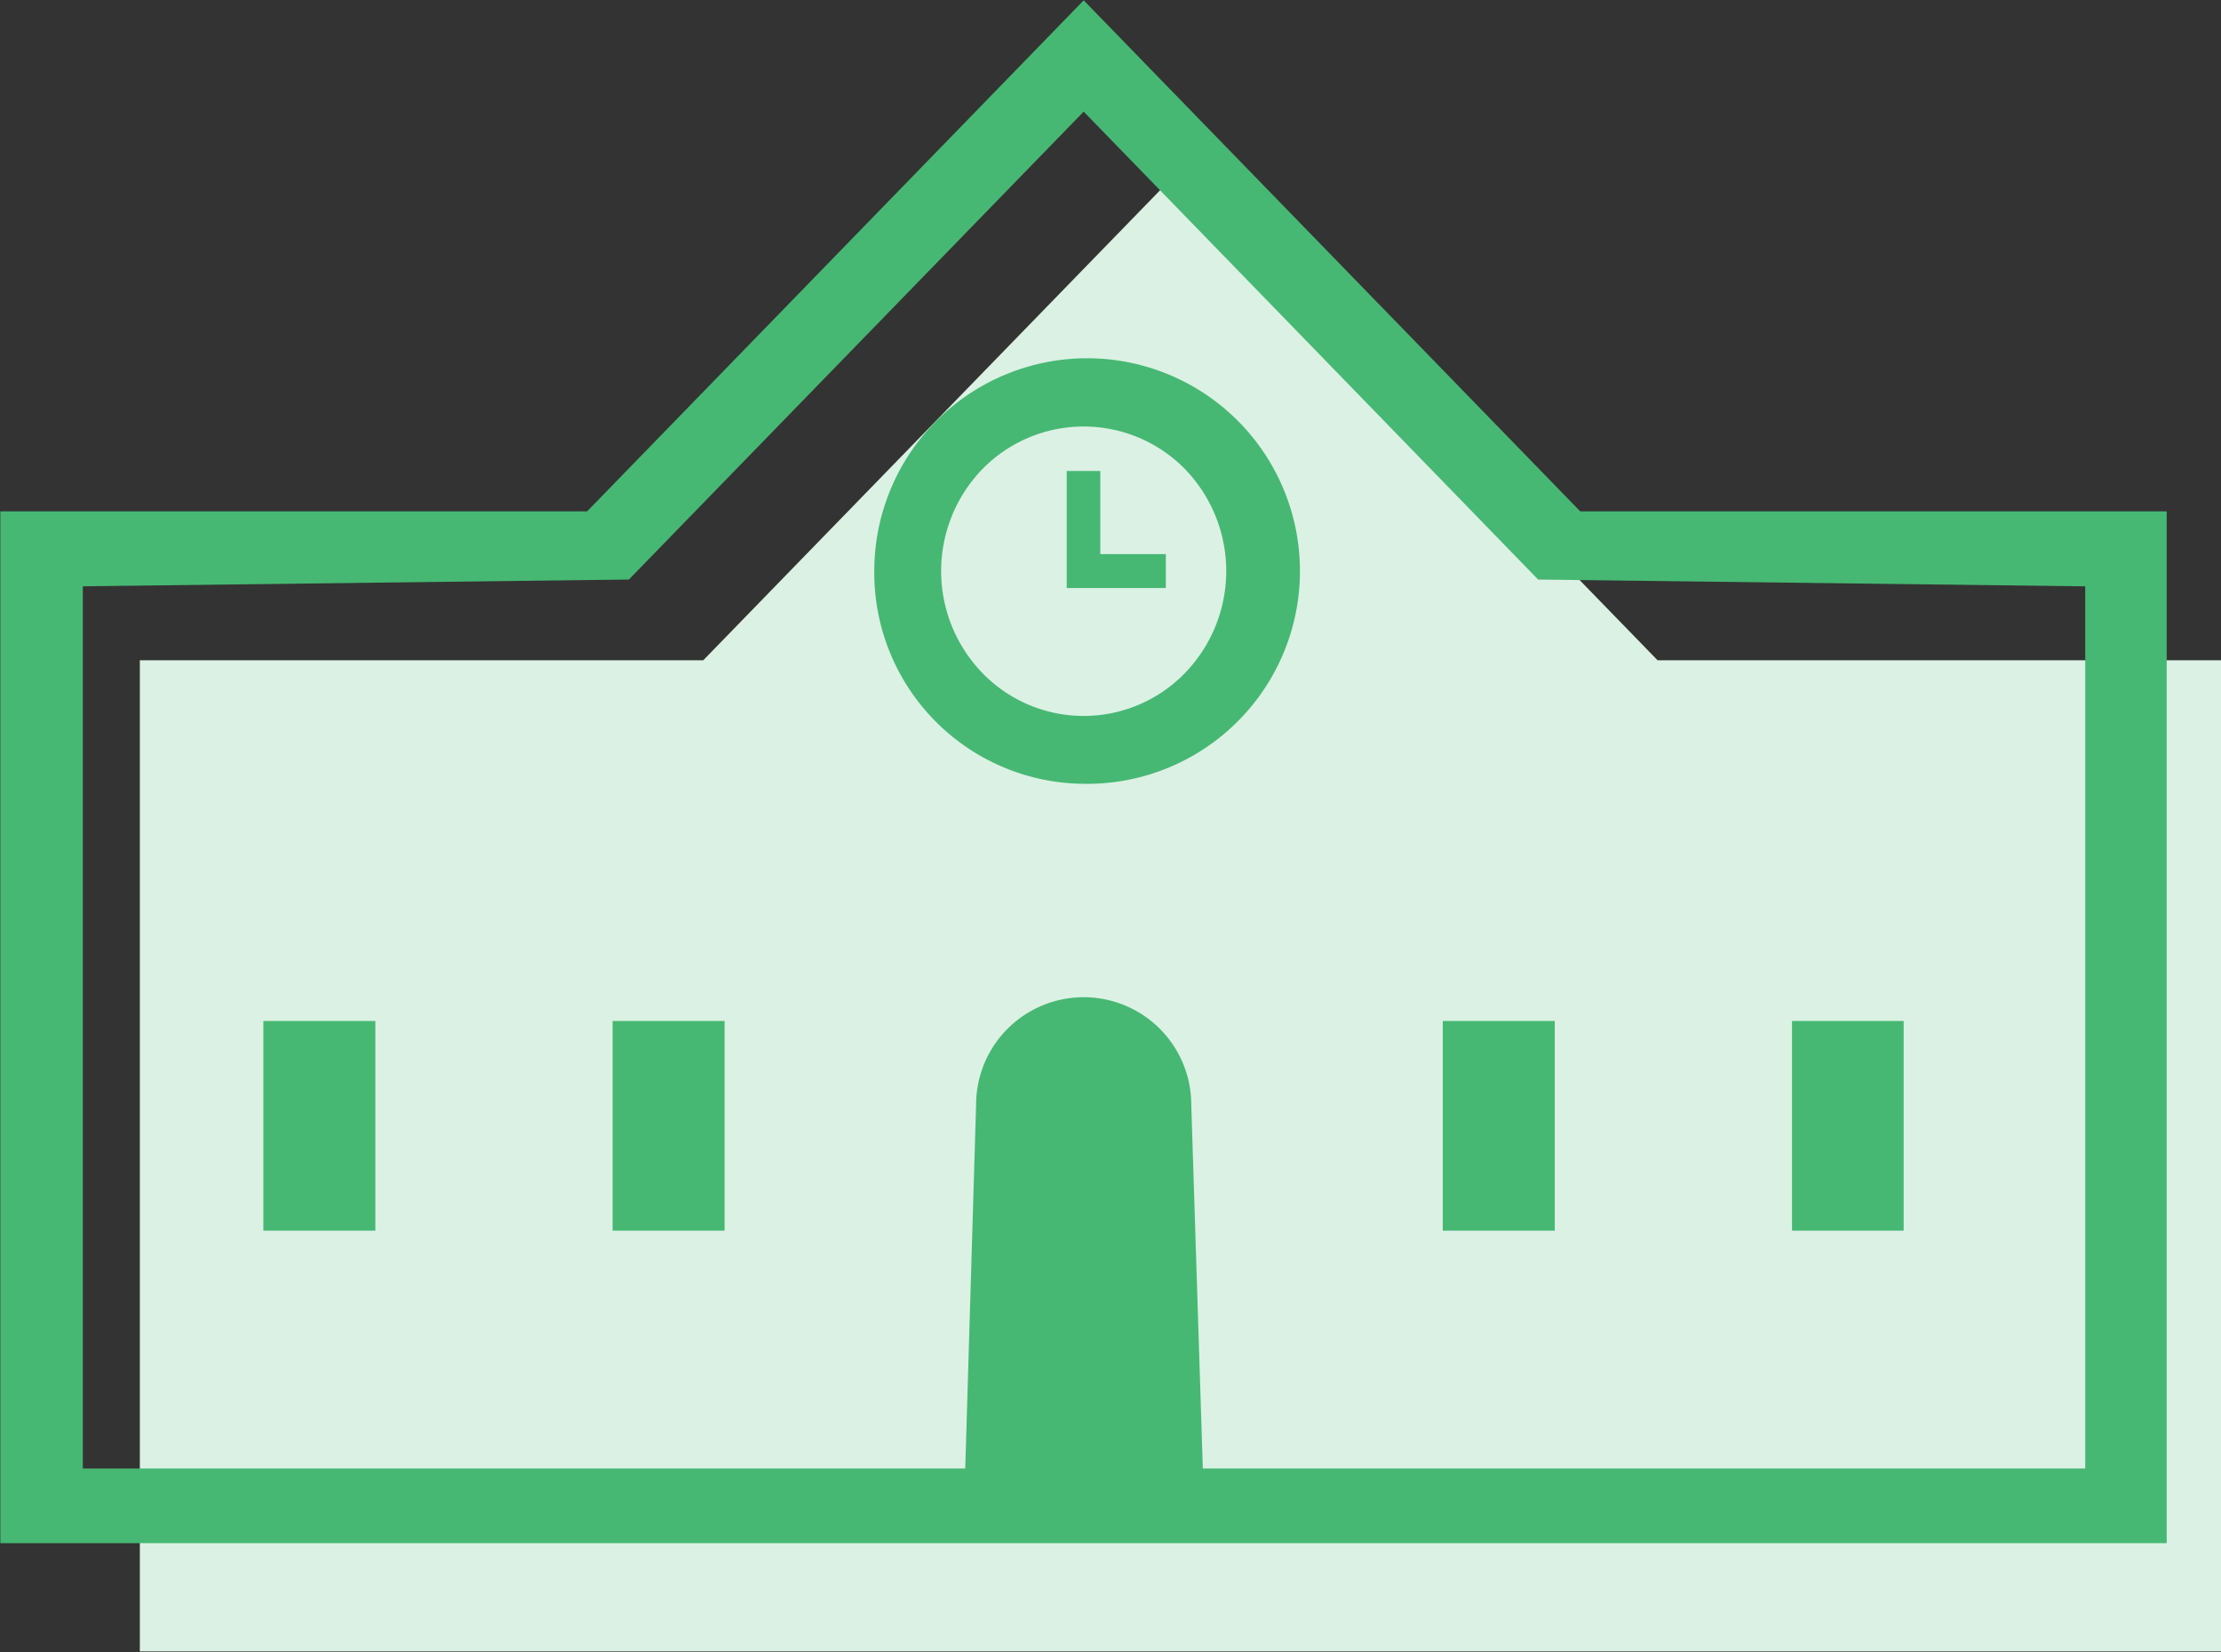
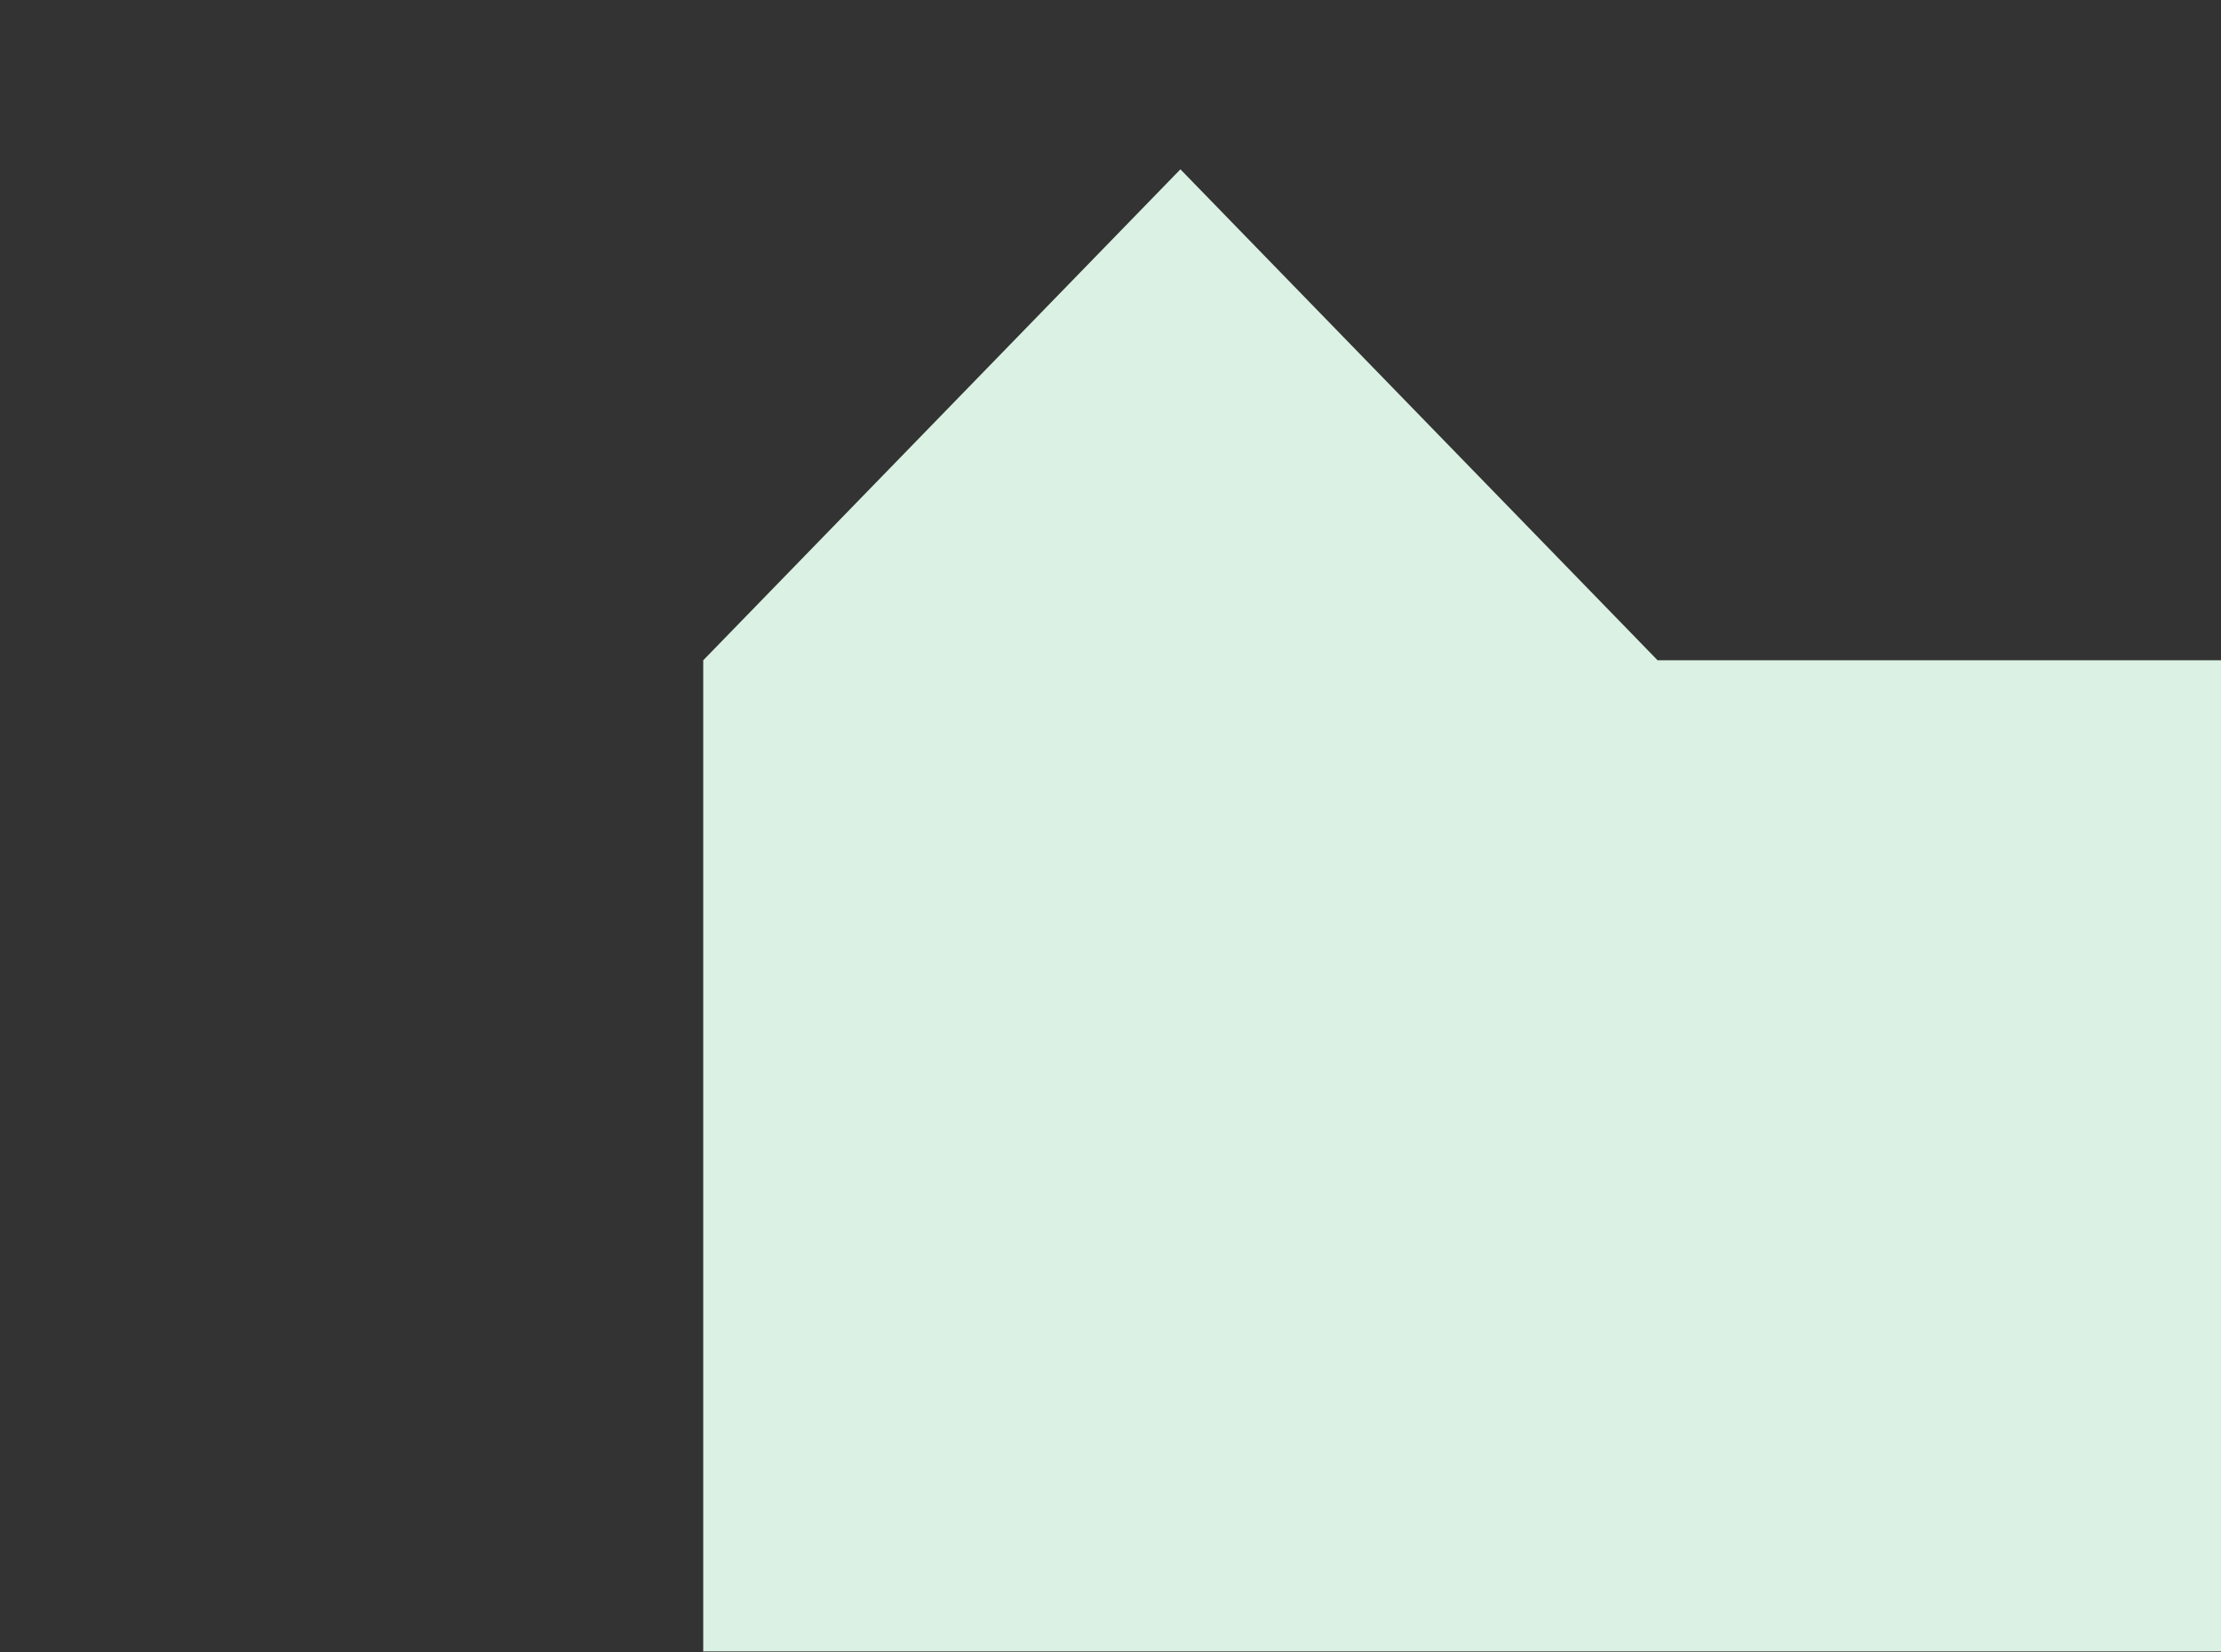
<svg xmlns="http://www.w3.org/2000/svg" id="ico_municipality_step02-1.svg" width="65.44" height="48.69" viewBox="0 0 65.44 48.69">
  <rect x="0" y="0" width="65.44" height="48.69" fill="#333333" stroke="none" />
  <defs>
    <style>
      .cls-1 {
        fill: #daf1e3;
      }

      .cls-1, .cls-2 {
        fill-rule: evenodd;
      }

      .cls-2 {
        fill: #47b874;
      }
    </style>
  </defs>
-   <path id="シェイプ_7" data-name="シェイプ 7" class="cls-1" d="M2099.4,4906.18l-14.06-14.47-14.06,14.47h-16.6v29.21H2116v-29.21h-16.6Z" transform="translate(-2050.56 -4886.72)" />
-   <path id="シェイプ_7-2" data-name="シェイプ 7" class="cls-2" d="M2097.12,4901.79l-14.63-15.06-14.63,15.06h-17.29v30.41h63.83v-30.41h-17.28ZM2053,4904l16.09-.2,13.4-13.79,13.39,13.79L2112,4904v26h-26l-0.34-10.72a3.17,3.17,0,1,0-6.34,0L2079,4930h-26v-26Zm5.32,18.99h3.3v-6.18h-3.3v6.18Zm10.29,0h3.3v-6.18h-3.3v6.18Zm27.76-6.18h-3.3v6.18h3.3v-6.18Zm10.28,0h-3.29v6.18h3.29v-6.18Zm-24.16-6.99a6.271,6.271,0,1,0-6.17-6.27A6.221,6.221,0,0,0,2082.49,4909.82Zm-2.97-9.29a4.177,4.177,0,0,1,5.94,0,4.322,4.322,0,0,1,0,6.04,4.153,4.153,0,0,1-5.94,0A4.322,4.322,0,0,1,2079.52,4900.53Zm5.39,2.52h-1.93v-2.45h-0.99v3.45h2.92v-1Z" transform="translate(-2050.56 -4886.72)" />
+   <path id="シェイプ_7" data-name="シェイプ 7" class="cls-1" d="M2099.4,4906.18l-14.06-14.47-14.06,14.47v29.21H2116v-29.21h-16.6Z" transform="translate(-2050.56 -4886.72)" />
</svg>